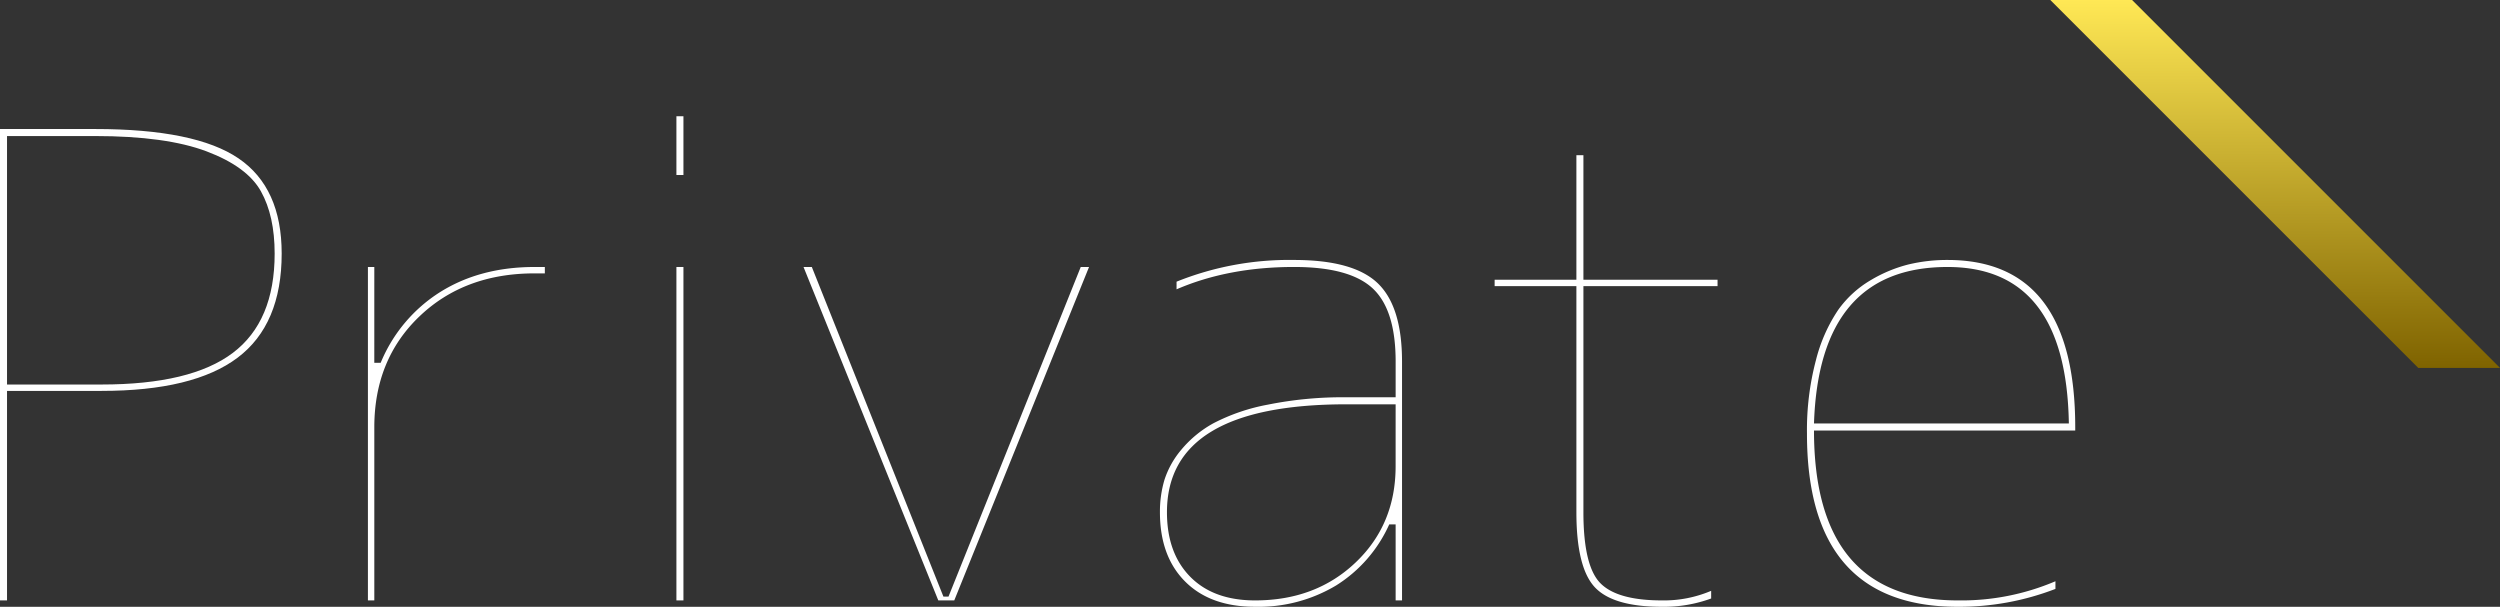
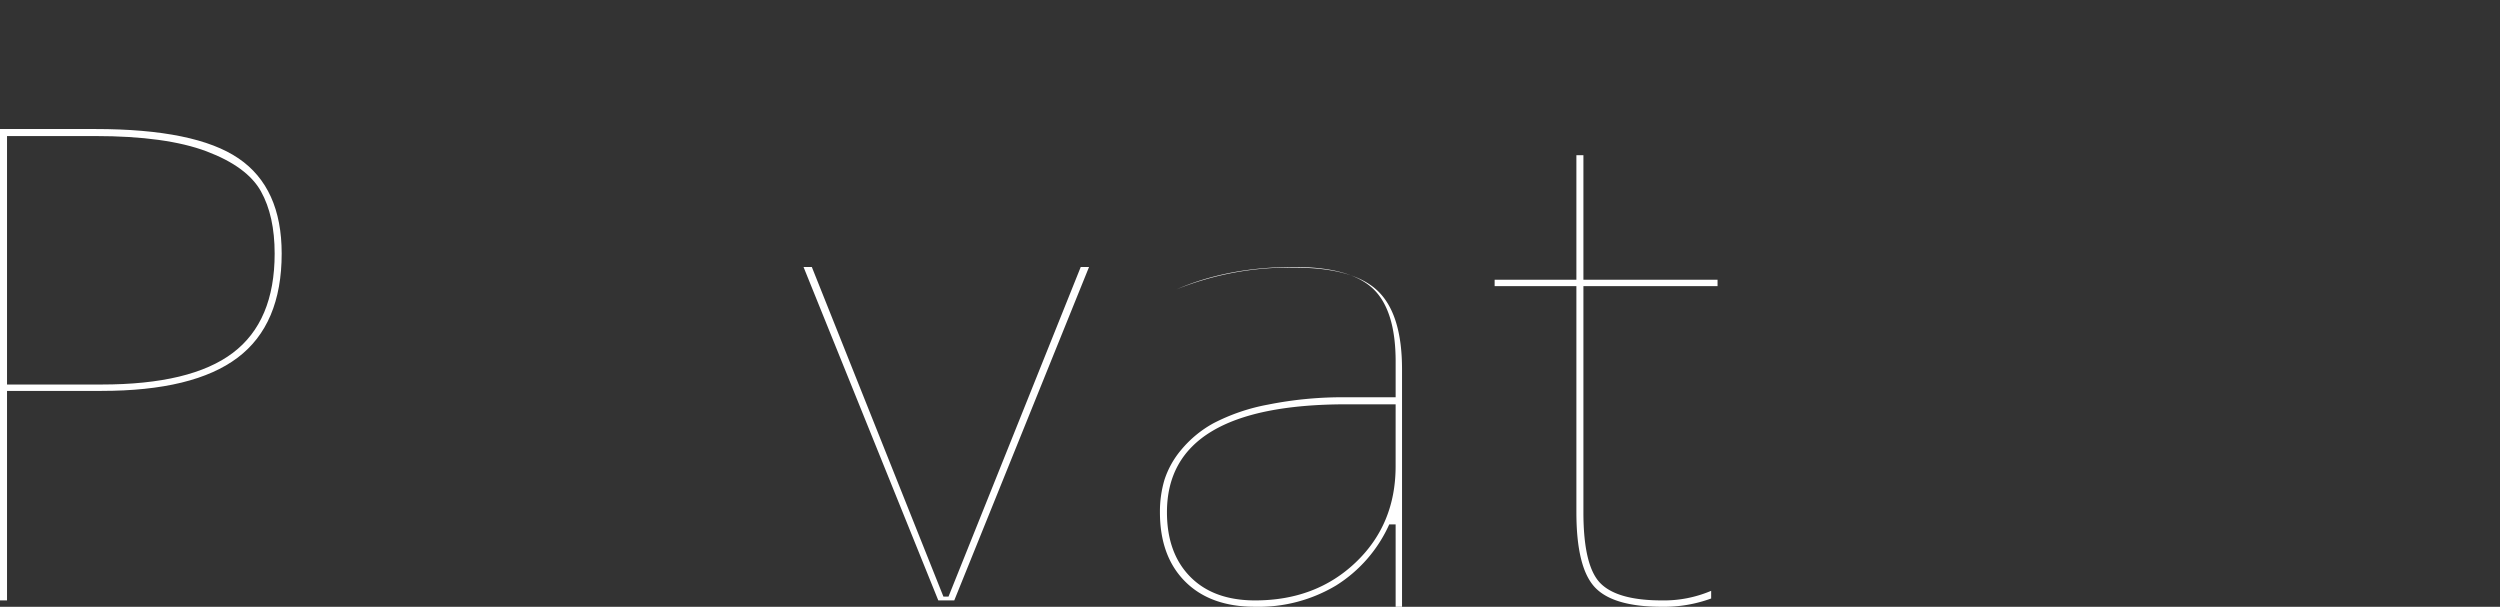
<svg xmlns="http://www.w3.org/2000/svg" viewBox="0 0 611.563 148.438">
  <rect x="0" y="0" width="611.563" height="148.438" fill="#333333" stroke="none" />
  <defs>
    <style>.cls-1{fill:#fff;}.cls-2{fill:url(#名称未設定グラデーション_579);}</style>
    <linearGradient id="名称未設定グラデーション_579" x1="556.562" x2="556.562" y2="90" gradientUnits="userSpaceOnUse">
      <stop offset="0" stop-color="#ffe855" />
      <stop offset="1" stop-color="#7f6300" />
    </linearGradient>
  </defs>
  <g id="レイヤー_2" data-name="レイヤー 2">
    <g id="レイヤー_1-2" data-name="レイヤー 1">
      <path class="cls-1" d="M17.031,95.625v51.25H15.312V31.562H38.594q24.528,0,35.078,7.188T84.219,62.031q0,17.344-10.781,25.469T40.156,95.625ZM38.594,33.281H17.031V94.062H40.156q21.874,0,32.11-7.734T82.5,62.031q0-9.217-3.359-15.234T65.859,37.031Q55.935,33.281,38.594,33.281Z" transform="translate(-15.313)" />
-       <path class="cls-1" d="M106.875,88.75h1.563a37.147,37.147,0,0,1,14.609-17.344q9.764-6.093,23.047-6.094h2.5v1.563h-2.5q-17.19,0-28.2,10.547t-11.016,27.109v42.344h-1.563V65.312h1.563Z" transform="translate(-15.313)" />
-       <path class="cls-1" d="M180.781,42.812V28.438H182.5V42.812Zm0,104.063V65.312H182.5v81.563Z" transform="translate(-15.313)" />
      <path class="cls-1" d="M246.094,145.938h1.25l32.344-80.626h2.031L248.75,146.875h-3.906L211.875,65.312h2.031Z" transform="translate(-15.313)" />
-       <path class="cls-1" d="M356.719,128.281h-1.563A34.016,34.016,0,0,1,342.188,143.2a36.868,36.868,0,0,1-19.844,5.235q-10.94,0-17.11-6.172t-6.172-16.954a27.491,27.491,0,0,1,1.094-7.89A21.793,21.793,0,0,1,304.3,110a27.279,27.279,0,0,1,7.891-6.484,47.8,47.8,0,0,1,13.281-4.532,92.905,92.905,0,0,1,19.219-1.8h12.031v-8.75q0-12.657-5.625-17.891t-19.219-5.235q-16.1,0-28.75,5.469V68.906a73.71,73.71,0,0,1,28.75-5.312q14.531,0,20.469,5.7t5.937,19.141v58.437h-1.562Zm0-29.375H344.688q-43.909,0-43.907,26.406,0,10,5.7,15.782t15.86,5.781q14.842,0,24.609-9.3t9.766-23.516Z" transform="translate(-15.313)" />
+       <path class="cls-1" d="M356.719,128.281h-1.563A34.016,34.016,0,0,1,342.188,143.2a36.868,36.868,0,0,1-19.844,5.235q-10.94,0-17.11-6.172t-6.172-16.954a27.491,27.491,0,0,1,1.094-7.89A21.793,21.793,0,0,1,304.3,110a27.279,27.279,0,0,1,7.891-6.484,47.8,47.8,0,0,1,13.281-4.532,92.905,92.905,0,0,1,19.219-1.8h12.031v-8.75q0-12.657-5.625-17.891t-19.219-5.235q-16.1,0-28.75,5.469a73.71,73.71,0,0,1,28.75-5.312q14.531,0,20.469,5.7t5.937,19.141v58.437h-1.562Zm0-29.375H344.688q-43.909,0-43.907,26.406,0,10,5.7,15.782t15.86,5.781q14.842,0,24.609-9.3t9.766-23.516Z" transform="translate(-15.313)" />
      <path class="cls-1" d="M435.469,70H402.656v55.312q0,13.125,4.141,17.344t15.078,4.219a29.513,29.513,0,0,0,12.031-2.344v1.875a33.525,33.525,0,0,1-12.031,2.032q-12.033,0-16.484-4.844t-4.453-18.282V70h-20V68.438h20V37.969h1.718V68.438h32.813Z" transform="translate(-15.313)" />
-       <path class="cls-1" d="M494.219,146.875a58.657,58.657,0,0,0,23.906-4.687v1.874a65.345,65.345,0,0,1-23.906,4.376q-36.877,0-36.875-42.344a66.783,66.783,0,0,1,2.187-17.969A39.084,39.084,0,0,1,465,75.781a25.854,25.854,0,0,1,7.969-7.265,34.362,34.362,0,0,1,9.219-3.828,40.54,40.54,0,0,1,9.531-1.094q31.248,0,31.25,40.937v.781H459.062Q459.062,146.877,494.219,146.875Zm-35.157-43.281h62.344q-.625-38.28-29.687-38.282Q460.312,65.312,459.062,103.594Z" transform="translate(-15.313)" />
-       <polygon class="cls-2" points="611.563 90 591.563 90 501.562 0 521.562 0 611.563 90" />
    </g>
  </g>
</svg>